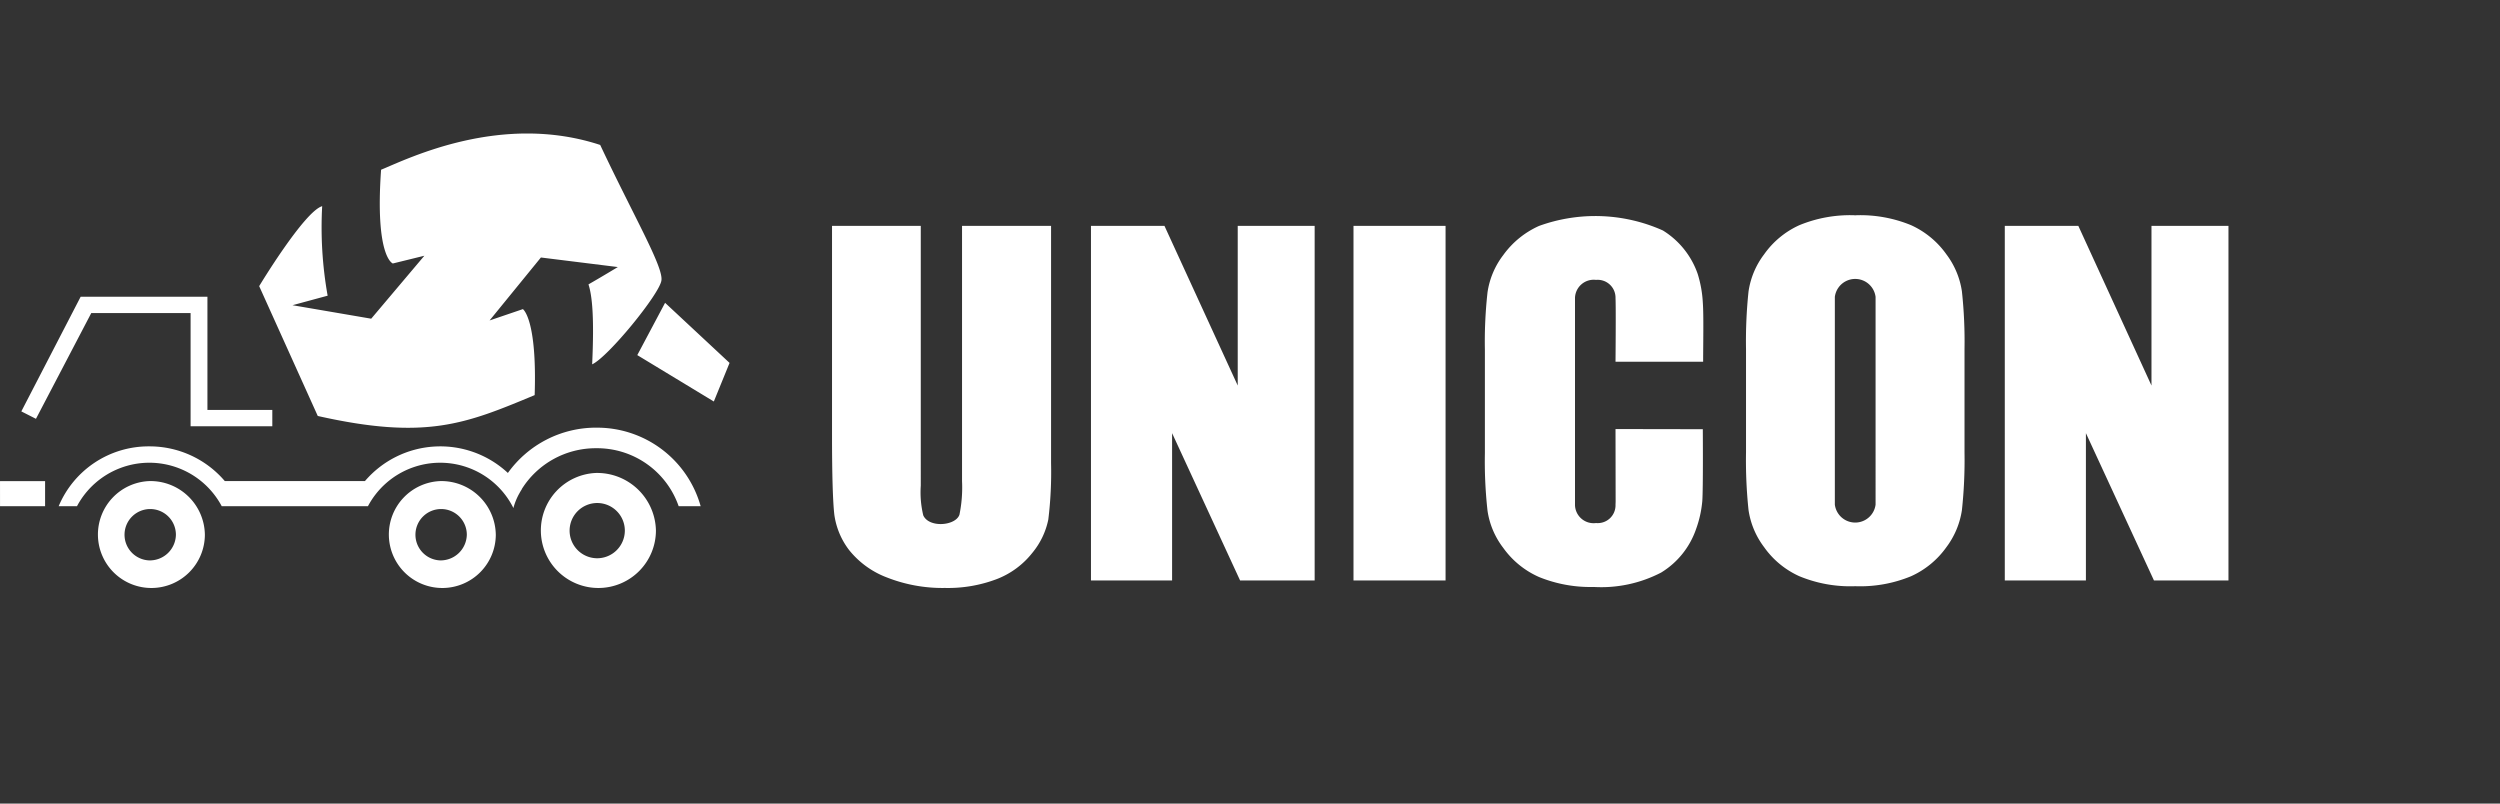
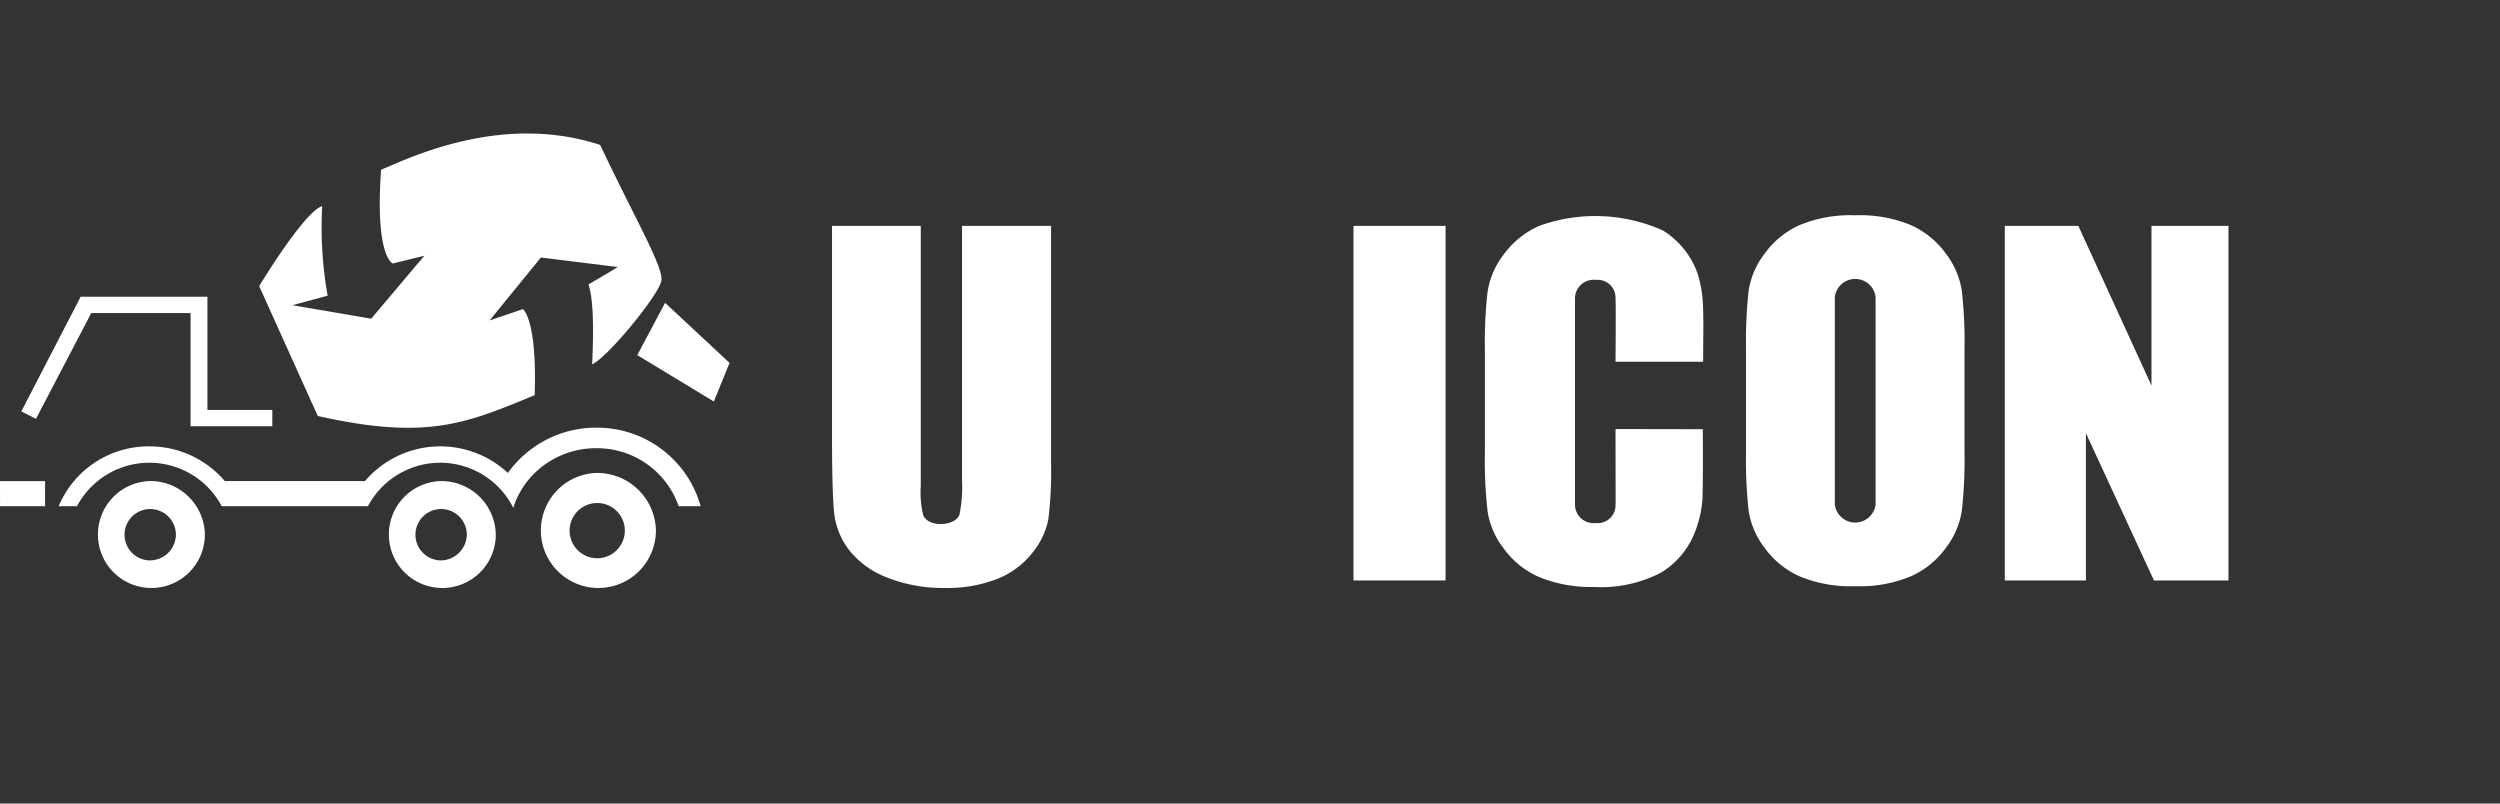
<svg xmlns="http://www.w3.org/2000/svg" id="Logo_Unicon" width="219.17" height="70.451" data-name="Logo Unicon" viewBox="0 0 219.17 70.451">
  <rect x="0" y="0" width="219.17" height="70.451" fill="#333333" stroke="none" />
  <defs>
    <style>
            .cls-1{fill:#fff}.cls-2{clip-path:url(#clip-path)}
        </style>
    <clipPath id="clip-path">
      <path id="Rectangle_1119" d="M0 0h219.17v70.451H0z" class="cls-1" data-name="Rectangle 1119" />
    </clipPath>
  </defs>
  <g id="Group_220" data-name="Group 220">
    <g id="Group_219" class="cls-2" data-name="Group 219">
      <path id="Path_71" d="M84.962 15.365v20.782a34.387 34.387 0 0 1-.241 4.96 6.654 6.654 0 0 1-1.412 2.939 7.309 7.309 0 0 1-3.1 2.285 12.03 12.03 0 0 1-4.539.78 13.3 13.3 0 0 1-5.1-.921 7.739 7.739 0 0 1-3.311-2.4 6.559 6.559 0 0 1-1.3-3.121c-.125-1.1-.2-3.4-.2-6.908V15.365h7.781V38.14a8.574 8.574 0 0 0 .219 2.609c.508 1.12 2.84.918 3.171-.061a11.861 11.861 0 0 0 .227-2.948V15.365z" class="cls-1" data-name="Path 71" transform="translate(7.183 4.434)" />
-       <path id="Path_72" d="M102.988 15.365v31.087H96.45l-5.96-12.913v12.913h-7.112V15.365h6.442l6.424 14v-14z" class="cls-1" data-name="Path 72" transform="translate(12.265 4.434)" />
      <path id="Path_73" d="M165.156 15.365v31.087h-6.533l-5.965-12.913v12.913h-7.111V15.365h6.446l6.414 14v-14z" class="cls-1" data-name="Path 73" transform="translate(30.209 4.434)" />
      <path id="Rectangle_1118" d="M0 0h8.072v31.087H0z" class="cls-1" data-name="Rectangle 1118" transform="translate(118.658 19.8)" />
      <path id="Path_74" d="M121.629 33.372l.01 6.356-.01.284a1.56 1.56 0 0 1-1.709 1.6 1.633 1.633 0 0 1-1.843-1.552V21.853a1.643 1.643 0 0 1 1.843-1.558 1.566 1.566 0 0 1 1.709 1.6c.043.872 0 5.576 0 5.576h7.682c0-1.463.053-4.1-.026-5.14a10.2 10.2 0 0 0-.455-2.568 7.276 7.276 0 0 0-3.048-3.8 14.488 14.488 0 0 0-10.853-.4 7.786 7.786 0 0 0-3.144 2.561 7.056 7.056 0 0 0-1.376 3.254 39.217 39.217 0 0 0-.232 5.059v9.041a39.276 39.276 0 0 0 .232 5.062 7 7 0 0 0 1.376 3.247 7.64 7.64 0 0 0 3.144 2.559 11.956 11.956 0 0 0 4.785.87 11.388 11.388 0 0 0 5.919-1.265 7.206 7.206 0 0 0 3.054-3.8 9.647 9.647 0 0 0 .55-2.465c.081-1.057.045-6.3.045-6.3z" class="cls-1" data-name="Path 74" transform="translate(20 4.242)" />
      <path id="Path_75" d="M146.87 21.327a7.119 7.119 0 0 0-1.359-3.253 7.682 7.682 0 0 0-3.106-2.562 11.683 11.683 0 0 0-4.719-.871c-.055 0-.113.009-.174.009s-.108-.009-.166-.009a11.679 11.679 0 0 0-4.719.871 7.623 7.623 0 0 0-3.1 2.562 7.061 7.061 0 0 0-1.365 3.253 41.7 41.7 0 0 0-.22 5.058v9.04a41.712 41.712 0 0 0 .22 5.062 7.094 7.094 0 0 0 1.365 3.253 7.6 7.6 0 0 0 3.1 2.554 11.656 11.656 0 0 0 4.719.876 1.636 1.636 0 0 0 .166-.008q.091.008.174.008a11.661 11.661 0 0 0 4.719-.876 7.656 7.656 0 0 0 3.106-2.554 7.154 7.154 0 0 0 1.359-3.253 40.9 40.9 0 0 0 .227-5.062v-9.04a40.887 40.887 0 0 0-.227-5.058m-7.57 18.687a1.8 1.8 0 0 1-3.571 0V21.8a1.8 1.8 0 0 1 3.571 0z" class="cls-1" data-name="Path 75" transform="translate(25.128 4.226)" />
      <path id="Path_76" d="M17.159 24.823h8.707v9.925h7.164v-1.43h-5.688v-9.923H16.227l-5.2 10.05 1.283.651zm-8 16.935h3.951v-2.2H9.158zm46.871-9.739c.222-6.7-1.032-7.54-1.032-7.54l-2.92.994 4.5-5.52 6.743.838s-1.381.838-2.573 1.519c.323.994.514 2.853.323 7.01 1.414-.652 5.908-6.169 6.071-7.35.195-1.179-2.447-5.678-5.366-11.884-8.671-2.849-16.8 1.18-19.21 2.174-.543 7.693 1.031 8.219 1.031 8.219l2.764-.68-4.661 5.52-6.9-1.182 3.081-.835a34.121 34.121 0 0 1-.479-7.849c-1.575.465-5.523 7.011-5.523 7.011l5.136 11.382c9.509 2.14 12.977.687 19.018-1.829m5.394 2.853a9.51 9.51 0 0 0-7.745 3.972 8.694 8.694 0 0 0-12.532.713H28.866a8.67 8.67 0 0 0-6.631-3.044 8.545 8.545 0 0 0-7.935 5.247h1.606a7.186 7.186 0 0 1 12.69 0h12.818a7.17 7.17 0 0 1 12.752.159 5.528 5.528 0 0 1 .509-1.262l.01-.014c.064-.122.143-.253.22-.37 0-.006-.009-.006-.009-.009a7.655 7.655 0 0 1 6.527-3.588 7.568 7.568 0 0 1 7.231 5.084h1.928a9.424 9.424 0 0 0-9.158-6.886m-39.189 4.683a4.688 4.688 0 1 0 4.883 4.718 4.769 4.769 0 0 0-4.883-4.718m0 6.953a2.252 2.252 0 1 1 2.343-2.236 2.289 2.289 0 0 1-2.343 2.236m39.189-7.666a5.044 5.044 0 1 0 5.237 5.058 5.152 5.152 0 0 0-5.237-5.057m0 7.475a2.421 2.421 0 1 1 2.511-2.418 2.428 2.428 0 0 1-2.512 2.419m6.041-22.393l-2.437 4.585 6.71 4.067 1.379-3.383zM47.746 39.555a4.688 4.688 0 1 0 4.877 4.718 4.773 4.773 0 0 0-4.877-4.718m0 6.953a2.252 2.252 0 1 1 2.336-2.236 2.3 2.3 0 0 1-2.336 2.236" class="cls-1" data-name="Path 76" transform="translate(-9.157 2.621)" />
    </g>
  </g>
</svg>